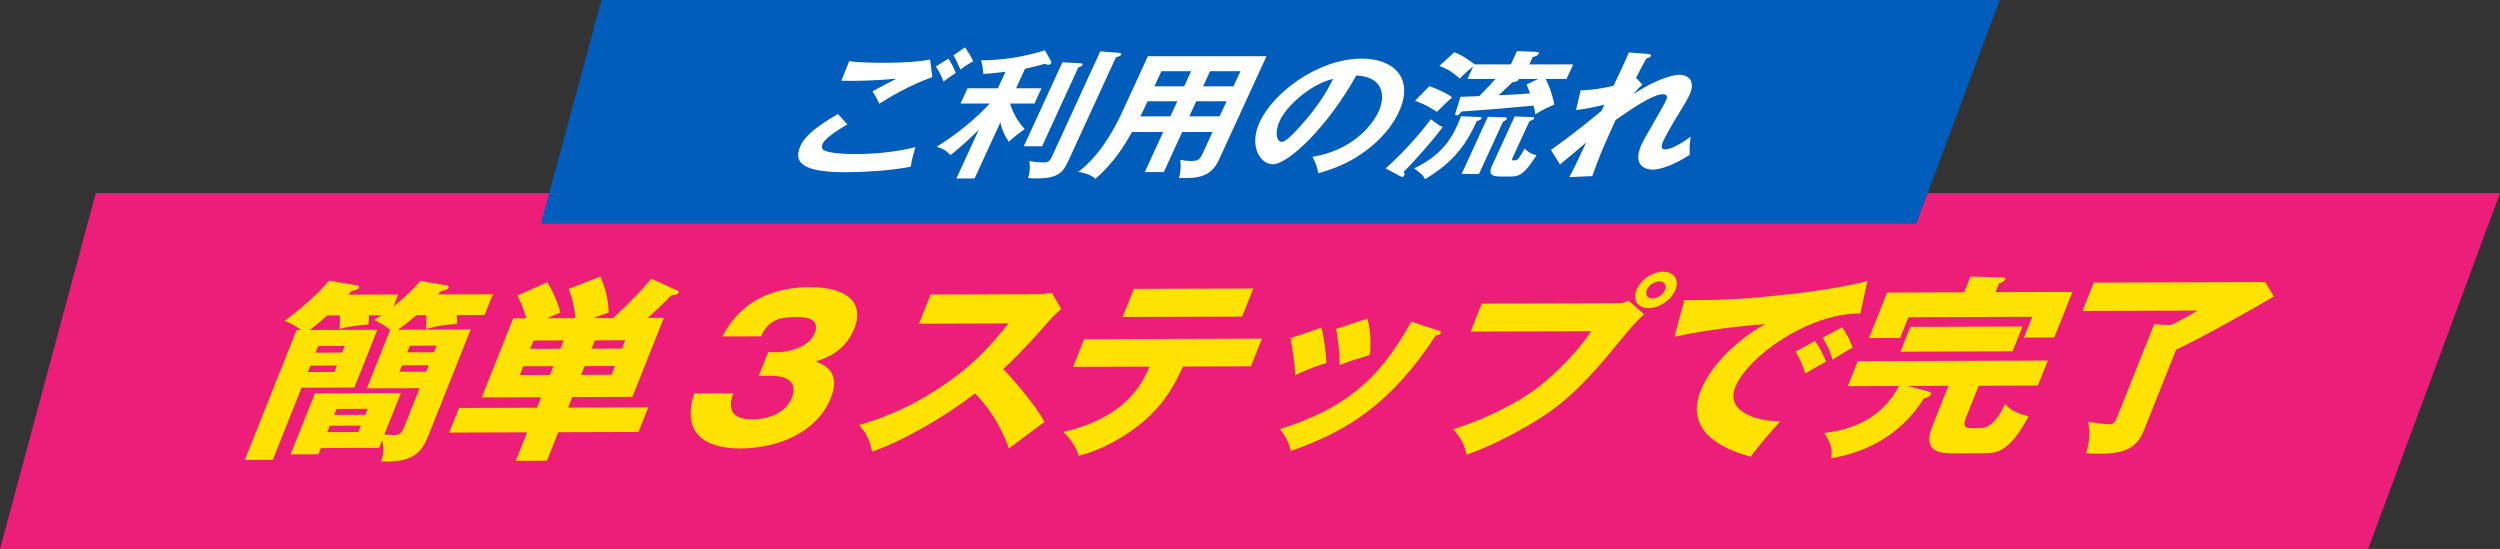
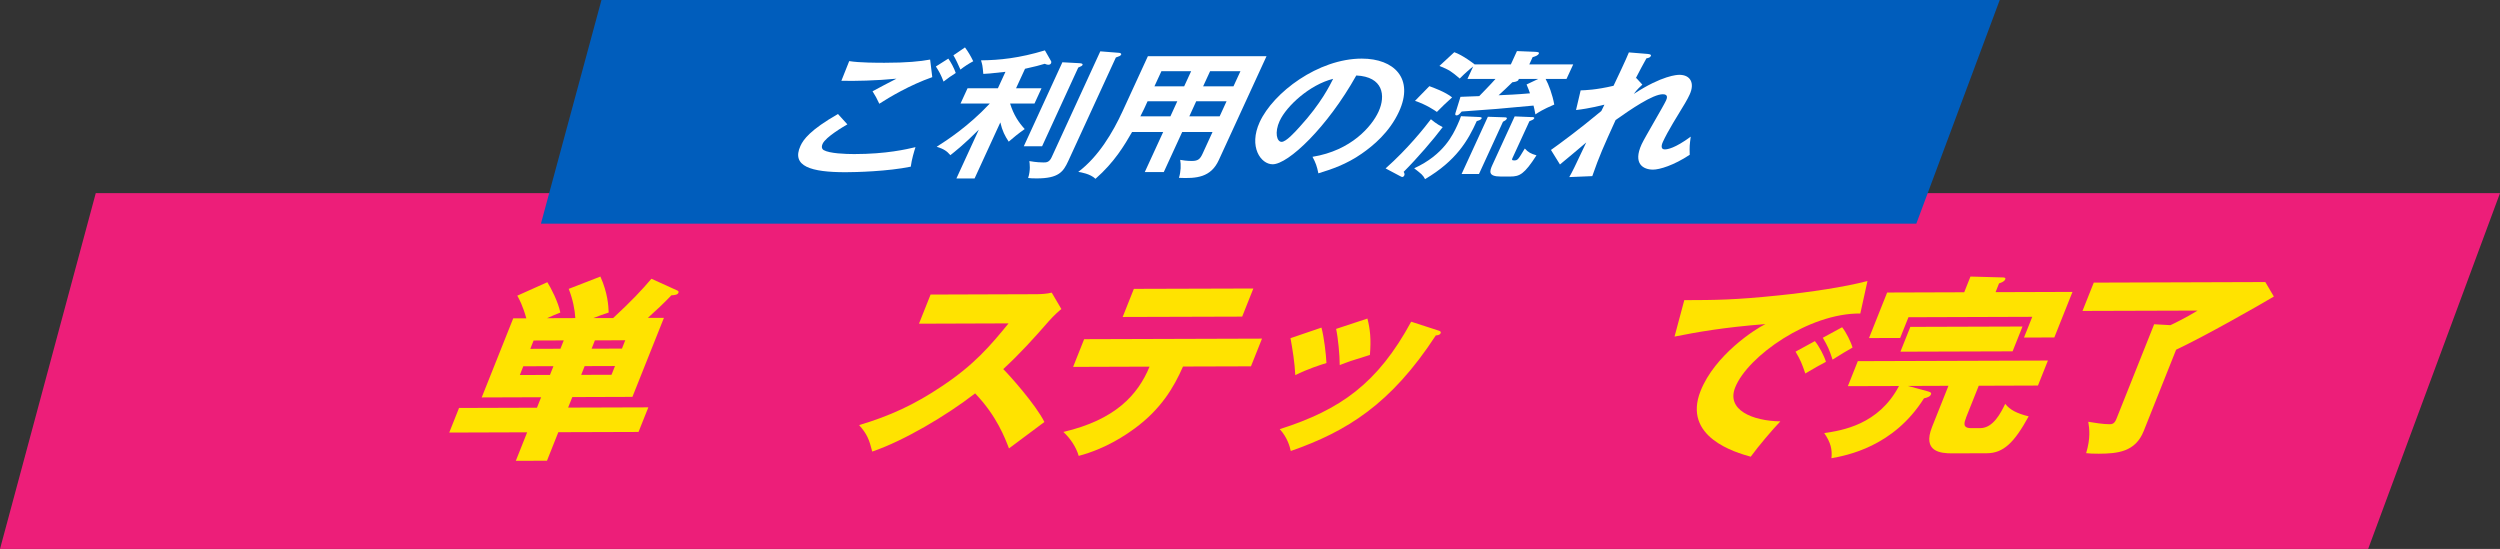
<svg xmlns="http://www.w3.org/2000/svg" id="_レイヤー_2" viewBox="0 0 491.84 108">
  <rect x="0" y="0" width="491.84" height="108" fill="#333333" stroke="none" />
  <defs>
    <style>.cls-1{fill:#fff;}.cls-2{fill:#005dbc;}.cls-3{fill:#ffe300;}.cls-4{fill:#ed1e79;}</style>
  </defs>
  <g id="contents">
    <polygon class="cls-4" points="465.9 108 0 108 18.84 38 491.84 38 465.9 108" />
    <polygon class="cls-2" points="377.01 44 106.42 44 118.33 0 393.42 0 377.01 44" />
-     <path class="cls-3" d="M81.97,62c-1.67,1.41-2.87,2.29-3.67,2.87l14.31-.05-8.04,20.17c-1.32,3.32-2.45,6.14-9.61,5.78.6-1.72.55-2.52.24-4.19l-.61,1.53-11.45.04-.49,1.22-5.48.02,4.79-12.01,16.92-.05-3.24,8.12c.19.04,1.33.15,1.98.15,1.27,0,1.59-.8,1.92-1.64l3.02-7.59-10.38.03,4.57-11.48c-.93-.84-1.55-1.14-3.13-1.97.38-.23.94-.61,1.47-.92h-2.49c0,.73-.04,1.23-.14,1.8-.85.08-3.5.28-5.66.89.12-1.52.08-2.55.04-2.67h-2.45c-1.66,1.5-2.67,2.3-3.47,2.87l13.33-.04-4.53,11.36-10.38.03-5.65,14.18-5.52.02,10.18-25.55h.9c-1.58-1.06-1.74-1.18-3.28-1.82,2.43-1.68,6.31-4.97,8.77-7.87l5.4.9c.38.08.63.15.53.42-.15.38-.62.54-1.46.69-.36.38-.5.53-.7.73l9.85-.03-.94,2.36c.66-.54,3.24-2.6,5.28-5.04l5.28.9c.19.04.36.23.27.46-.15.38-.81.5-1.43.61-.23.27-.5.53-.64.69l10.79-.03-1.63,4.08-5.52.02c.18.99.16,1.14.04,1.75-.83.04-3.31.2-6.02.97.07-1.6.05-1.87.02-2.7h-1.88ZM66.3,71.91l-5.23.02-.5,1.26,5.23-.02.5-1.26ZM62.09,69.38l5.23-.02.52-1.3-5.23.02-.52,1.3ZM64.88,83.76l-.5,1.26,6.13-.02.5-1.26-6.13.02ZM71.87,81.61l.47-1.18-6.13.02-.47,1.18,6.13-.02ZM84.37,71.86l-5.27.02-.5,1.26,5.27-.02.5-1.26ZM80.11,69.32l5.27-.02.52-1.3-5.27.02-.52,1.3Z" />
    <path class="cls-3" d="M112.59,78.13l-.82,2.06,15.78-.05-1.93,4.84-15.78.05-2.23,5.61-6.13.02,2.23-5.61-15.33.05,1.93-4.84,15.33-.05.82-2.06-11.69.04,6.2-15.56h2.58c-.75-2.63-1.4-3.77-1.78-4.46l5.91-2.65c.73,1.14,2.15,3.92,2.56,5.97-.97.38-1.7.69-2.61,1.11l5.56-.02c-.12-1.75-.48-3.62-1.3-5.75l6.23-2.42c1.42,3.19,1.58,5.67,1.63,7.08-.98.31-1.84.62-3,1.08h3.88c3.61-3.34,5.54-5.4,7.53-7.73l5.15,2.34c.13.08.25.19.16.42-.15.38-.67.46-1.38.5-1.47,1.53-3.04,3.02-4.62,4.43h3.15s-6.2,15.55-6.2,15.55l-11.81.04ZM108.2,73.76l.68-1.72-5.93.02-.68,1.72,5.93-.02ZM104.33,68.63l5.93-.02.65-1.64-5.93.02-.65,1.64ZM120.99,72.01l-5.97.02-.68,1.72,5.97-.02.68-1.72ZM123.01,66.94l-5.97.02-.65,1.64,5.97-.02.65-1.64Z" />
-     <path class="cls-3" d="M149.27,73.94l1.85-4.65h2.04c.78,0,5.81-.44,7.13-3.76,1.26-3.16-2.38-3.15-3.6-3.15-3.15,0-5.54.47-6.94,3.79l-7.64.02c3.76-7.17,10.14-9.67,17.21-9.69,7.64-.02,10.71,3.24,8.77,8.12-1.84,4.61-5.73,5.88-7.57,6.5,1.62.64,4.98,2.04,2.95,7.15-2.7,6.79-10.41,9.93-17.77,9.96-7.03.02-11.66-3.01-9.12-10.82l7.68-.02c-.5,1.45-1.68,5.15,3.79,5.13.78,0,6.1-.13,7.75-4.29.97-2.44-.12-4.3-4.13-4.29h-2.41Z" />
    <path class="cls-3" d="M180.8,63.67l2.28-5.72,20.89-.07c.65,0,2.16-.08,2.94-.31l1.9,3.23c-.48.38-1.41,1.19-2.53,2.45-2.79,3.21-5.7,6.42-8.91,9.36,1.23,1.21,6.4,6.99,8.1,10.41-1.93,1.45-5.05,3.75-6.97,5.2-.74-1.94-2.39-6.39-6.66-10.83-5.67,4.4-14.05,9.34-20.24,11.45-.6-2.4-1.03-3.46-2.58-5.21,5.97-1.77,10.92-4.03,16.32-7.67,6.33-4.21,9.5-7.95,13.08-12.34l-17.62.06Z" />
    <path class="cls-3" d="M211.12,72.18l2.17-5.45,34.99-.11-2.17,5.45-13.37.04c-1.82,4.16-4.37,8.39-9.45,12.14-1.73,1.26-5.59,3.98-11.07,5.44-.51-1.79-1.73-3.54-3.02-4.71,10.22-2.39,14.66-7.28,16.96-12.85l-15.04.05ZM246.58,56.76l-2.2,5.53-23.51.07,2.2-5.53,23.5-.07Z" />
    <path class="cls-3" d="M282.87,64.99c.4.11.69.23.55.57-.15.38-.74.42-.94.42-8.83,13.55-17.54,18.91-28.54,22.75-.17-.8-.65-2.66-2.17-4.3,11.97-3.81,19.27-9.01,25.86-21.14l5.24,1.7ZM259.98,64.45c.51,1.9.9,5.21.98,6.97-1.16.35-3.84,1.23-6.13,2.38-.12-2.47-.52-4.95-.94-7.27l6.09-2.08ZM269.02,62.67c.54,2.13.75,4.07.49,7.16-3.39,1.04-4.53,1.42-5.94,2,0-1.94-.32-5.33-.71-7.12l6.16-2.04Z" />
-     <path class="cls-3" d="M318.21,59.66c1.27,0,1.64-.23,2.17-.54l3.08,2.73c-1.78,1.61-2.41,2.37-4.64,5.08-6.24,7.67-10.43,12.03-16.5,15.78-1.19.73-7.39,4.52-13.79,6.75-.45-2.25-1.4-3.65-2.65-5.02,7.06-2.15,13.15-5.64,15.96-7.67,3.16-2.3,8.18-6.99,11.2-11.61l-23.71.07,2.19-5.49,26.69-.08ZM329.63,57.03c-.79,1.98-3.15,3.59-5.27,3.6-2.12,0-3.2-1.59-2.41-3.57.81-2.02,3.15-3.59,5.27-3.6,2.09,0,3.22,1.55,2.41,3.57ZM323.99,57.05c-.36.92.11,1.68,1.13,1.67.98,0,2.1-.77,2.47-1.68.38-.95-.15-1.67-1.13-1.67-.98,0-2.09.73-2.47,1.68Z" />
    <path class="cls-3" d="M365.99,61.68c-10.04-.12-22.16,8.37-24.62,14.55-1.76,4.42,3.38,6.58,8.89,6.67-1.54,1.6-4.3,4.85-5.83,6.95-2.98-.83-13.49-3.84-9.86-12.95,2.81-7.05,10.68-12.14,12.75-13.14-8.26.64-13.58,1.6-17.88,2.46l1.92-7.17c6.25-.02,9.81-.03,18.54-.93,6.17-.63,13.2-1.68,17.5-2.84l-1.41,6.4ZM357.05,67.11c.83.99,1.83,2.89,2.18,4.07-1.45.77-2.19,1.19-4.06,2.3-.72-2.09-.93-2.59-1.92-4.3l3.8-2.07ZM362.42,64.39c.76.95,1.7,2.81,2.04,3.99-1.31.73-2.23,1.3-3.93,2.37-.68-2.09-.93-2.59-1.92-4.3l3.8-2.07Z" />
    <path class="cls-3" d="M386.8,82.18c-.33.84-.82,2.06.98,2.05h1.8c2.58-.01,4.06-3.03,4.92-4.78.92,1.18,2.31,1.9,4.61,2.46-2.84,5.19-4.97,7.25-8.24,7.26l-6.87.02c-2.17,0-5.85-.29-3.89-5.21l3.22-8.08-7.97.03,3.87,1.05c.47.15.81.23.66.61-.18.46-.79.65-1.37.77-6.02,9.58-15.26,11.24-18.21,11.79.18-1.68-.12-3.08-1.42-4.95,3.51-.51,10.7-1.63,14.71-9.26l-10.06.03,1.96-4.92,37.4-.12-1.96,4.92-11.65.04-2.51,6.29ZM407.73,57.43l-3.57,8.96-5.97.02,1.63-4.08-24.36.08-1.63,4.08-6.13.02,3.57-8.96,15.16-.05,1.23-3.09,6.3.17c.33,0,.68.04.54.38-.17.42-.69.61-1.22.8l-.68,1.72,15.12-.05ZM375.83,64.31l22.07-.07-1.95,4.88-22.07.07,1.95-4.88Z" />
    <path class="cls-3" d="M445.67,55.49l1.68,2.85c-3.16,1.88-13.51,7.77-19.23,10.46l-6.38,16.01c-1.64,4.12-5.16,4.43-8.83,4.45-1.19,0-1.83-.03-2.49-.11.87-2.9.66-4.72.42-6.17,1.11.19,3.03.49,4.22.48.41,0,.93-.08,1.29-.99l7.45-18.68,3.2.18c.35-.15,3.07-1.46,5.35-2.87l-22.65.07,2.22-5.57,33.77-.11Z" />
    <path class="cls-1" d="M166.71,24.47c-.61.35-4.25,2.45-4.87,3.82-.36.79.03,1.12.19,1.23,1.16.68,4.32.79,6.03.79,6.3,0,10.31-.95,12.05-1.36-.28.87-.74,2.4-.93,3.84-4.54.93-10.76,1.09-12.83,1.09-6.75,0-10.72-1.14-8.87-5.18.56-1.23,1.89-3.13,7.38-6.27l1.85,2.04ZM183.4,15.18c-4.48,1.58-8.42,3.95-10.41,5.23-.59-1.25-.68-1.39-1.33-2.45,1.4-.76,3.1-1.66,4.71-2.48-3.81.38-8.38.49-10.84.41l1.54-3.87c1.95.33,5.64.33,6.96.33,4.38,0,6.99-.27,8.96-.63l.42,3.46ZM186.57,11.53c.46.63,1.16,1.91,1.46,2.83-.98.63-1.42.93-2.4,1.69-.55-1.42-.85-1.94-1.51-2.97l2.45-1.55ZM189.84,9.32c.67.9,1.15,1.74,1.63,2.73-.87.46-1.72,1.01-2.52,1.64-.36-.84-1-2.21-1.38-2.81l2.27-1.55Z" />
    <path class="cls-1" d="M191.73,35.11h-3.57l4.41-9.6c-2.98,2.97-4.71,4.31-5.6,5.02-.66-.79-1.3-1.23-2.69-1.66,2.03-1.28,6.26-4.03,10.45-8.5h-5.76l1.38-3h5.97l1.49-3.24c-2.98.35-3.71.38-4.36.41-.15-1.69-.18-1.77-.45-2.67,3.64-.03,7.58-.44,12.57-1.96l1.23,2.15c.05.08.04.25-.02.38-.1.22-.29.3-.56.3-.18,0-.33-.05-.69-.19-1.01.3-1.77.52-3.87.98l-1.77,3.84h5.01l-1.38,3h-4.8c.72,2.29,1.69,3.71,2.88,5.02-1.33.93-2.2,1.66-3.15,2.48-.73-1.09-1.27-2.13-1.65-3.79l-5.07,11.04ZM212.52,12.45c.26.03.56.08.44.35-.08.16-.3.27-.83.49l-7.11,15.48h-3.6l7.59-16.52,3.51.19ZM220.24,10.41c.15,0,.42.14.33.33-.11.25-.4.35-1.04.57l-9.36,20.36c-.98,2.13-1.88,3.43-6.23,3.43-.78,0-1.25-.03-1.67-.08.5-1.55.31-2.83.24-3.33,1.36.25,2.45.27,2.75.27.57,0,1.17,0,1.63-1.01l9.58-20.85,3.76.3Z" />
    <path class="cls-1" d="M228.94,33.85h-3.72l3.62-7.88h-6.12c-1.48,2.56-3.44,5.92-7.2,9.21-.99-.98-2.94-1.31-3.39-1.36,3.99-3,6.81-7.77,8.74-11.97l4.96-10.79h23.34l-9.39,20.44c-1.56,3.41-4.38,3.65-7.84,3.49.4-1.25.41-2.59.25-3.54.44.08,1.28.22,2.27.22,1.29,0,1.66-.41,2.15-1.47l1.94-4.23h-5.97l-3.62,7.88ZM231.62,19.92h-5.85l-.65,1.42c-.23.49-.53,1.09-.77,1.55h5.91l1.36-2.97ZM234.34,14.01h-5.85l-1.37,2.97h5.85l1.37-2.97ZM233.98,22.89h5.97l1.36-2.97h-5.97l-1.36,2.97ZM236.7,16.98h5.97l1.37-2.97h-5.97l-1.37,2.97Z" />
    <path class="cls-1" d="M258.22,30.85c7.64-1.23,11.68-6.02,12.99-8.89,1.45-3.16.91-6.87-4.38-7.11-5.69,10.17-13.37,17.47-16.46,17.47-2.31,0-4.78-3.43-2.54-8.31,2.67-5.81,11.53-12.48,20.08-12.48,6.39,0,10.32,3.93,7.32,10.44-1.87,4.06-5.09,6.71-7.33,8.26-3,2.1-5.95,3.08-8.53,3.87-.27-1.36-.52-2.07-1.15-3.24ZM251.76,23.77c-1.06,2.32-.55,4.14.38,4.14.87,0,2.56-1.85,3.54-2.94,4.27-4.66,5.96-8.21,6.6-9.46-4.61,1.14-9.19,5.37-10.51,8.26Z" />
    <path class="cls-1" d="M272.59,33.14c4.4-3.9,7.63-7.99,8.92-9.68.36.27.98.87,2.32,1.55-1.9,2.51-4.89,6-7.68,8.8.16.25.23.49.12.71-.06.14-.2.3-.41.3-.09,0-.23-.08-.5-.22l-2.77-1.47ZM291.04,23.03c.18,0,.56.03.45.27-.11.25-.52.41-.96.52-1.72,3.82-4.03,7.8-10.17,11.42-.45-.85-.71-1.01-2.14-2.13,5.82-2.67,7.63-6.62,8.49-8.48.36-.79.57-1.31.72-1.77l3.62.16ZM281.2,16.95c.7.25,3.17,1.14,4.48,2.21-.85.74-2.42,2.26-2.99,2.86-.48-.33-2.05-1.42-4.31-2.18l2.83-2.89ZM297.24,12.67l1.2-2.62,3.51.14c.47.03.93.05.8.35-.19.41-.73.55-1.23.71l-.65,1.42h8.64l-1.32,2.86h-4.11c.59,1.06,1.36,3.11,1.7,5.04-2.24.95-3.14,1.55-3.71,1.94-.17-.87-.23-1.25-.37-1.74-6.93.65-7.65.71-14.13,1.17-.15.19-.33.38-.44.49-.15.14-.33.27-.58.27-.36,0-.24-.38-.15-.65l.93-3c.27,0,3.23-.11,3.69-.14.29-.3,2.32-2.37,3.2-3.38h-5.52l1.13-2.45c-.59.44-1.63,1.34-2.65,2.37-1.53-1.31-2.01-1.69-3.99-2.48l2.92-2.7c1.66.57,3.85,2.26,4,2.4h7.11ZM296.03,23.08c.21,0,.53.03.4.3-.1.22-.4.41-.74.57l-4.72,10.28h-3.42l5.17-11.26,3.31.11ZM301.39,23.03c.21,0,.56.03.44.27-.1.22-.5.38-.94.55l-3.32,7.22c-.11.25-.23.49.28.49.75,0,.81-.14,2.13-2.34.68.74,1.16,1.01,2.3,1.34-2.39,3.71-3.3,4.17-5.16,4.17h-1.86c-2.49,0-2.25-.98-1.65-2.29l4.38-9.54,3.39.14ZM298.78,15.53s.02.08-.02.16c-.16.35-.77.44-1.22.49-.92.9-1.89,1.83-2.71,2.56,1.78-.08,3.48-.14,6.17-.38-.16-.49-.24-.71-.67-1.74l2.3-1.09h-3.87Z" />
    <path class="cls-1" d="M321.91,15.34l1.2,1.31c-.36.33-1.14,1.04-1.68,1.83,5.58-3.65,8.54-3.76,8.96-3.76,2.19,0,3.06,1.64,2.03,3.87-.48,1.04-.85,1.66-3.27,5.62-.73,1.2-1.58,2.78-1.99,3.68-.11.25-.69,1.5.39,1.5.45,0,1.95-.19,5.08-2.51-.22,1.66-.25,1.85-.2,3.57-3.11,2.07-5.93,2.92-7.22,2.92-1.89,0-4.02-1.12-2.24-4.99.63-1.36,4.22-7.36,4.79-8.59.16-.35.55-1.25-.62-1.25-1.98,0-6.23,2.92-9.29,5.07-2.42,5.34-3.14,6.9-4.59,11.04l-4.53.19c.65-1.14.94-1.72,3.34-6.81-.82.68-4.39,3.73-5.17,4.33l-1.77-2.86c1.55-1.09,5.49-3.98,9.91-7.66l.61-1.25c-.47.11-2.8.74-5.59,1.06l.91-3.87c.88-.03,2.98-.08,6.47-.9.59-1.23,2.54-5.34,3.02-6.57l3.67.3c.52.05.76.16.65.41-.15.33-.51.38-.87.46-.65,1.14-1.38,2.54-2.1,3.93l.12-.05Z" />
  </g>
</svg>